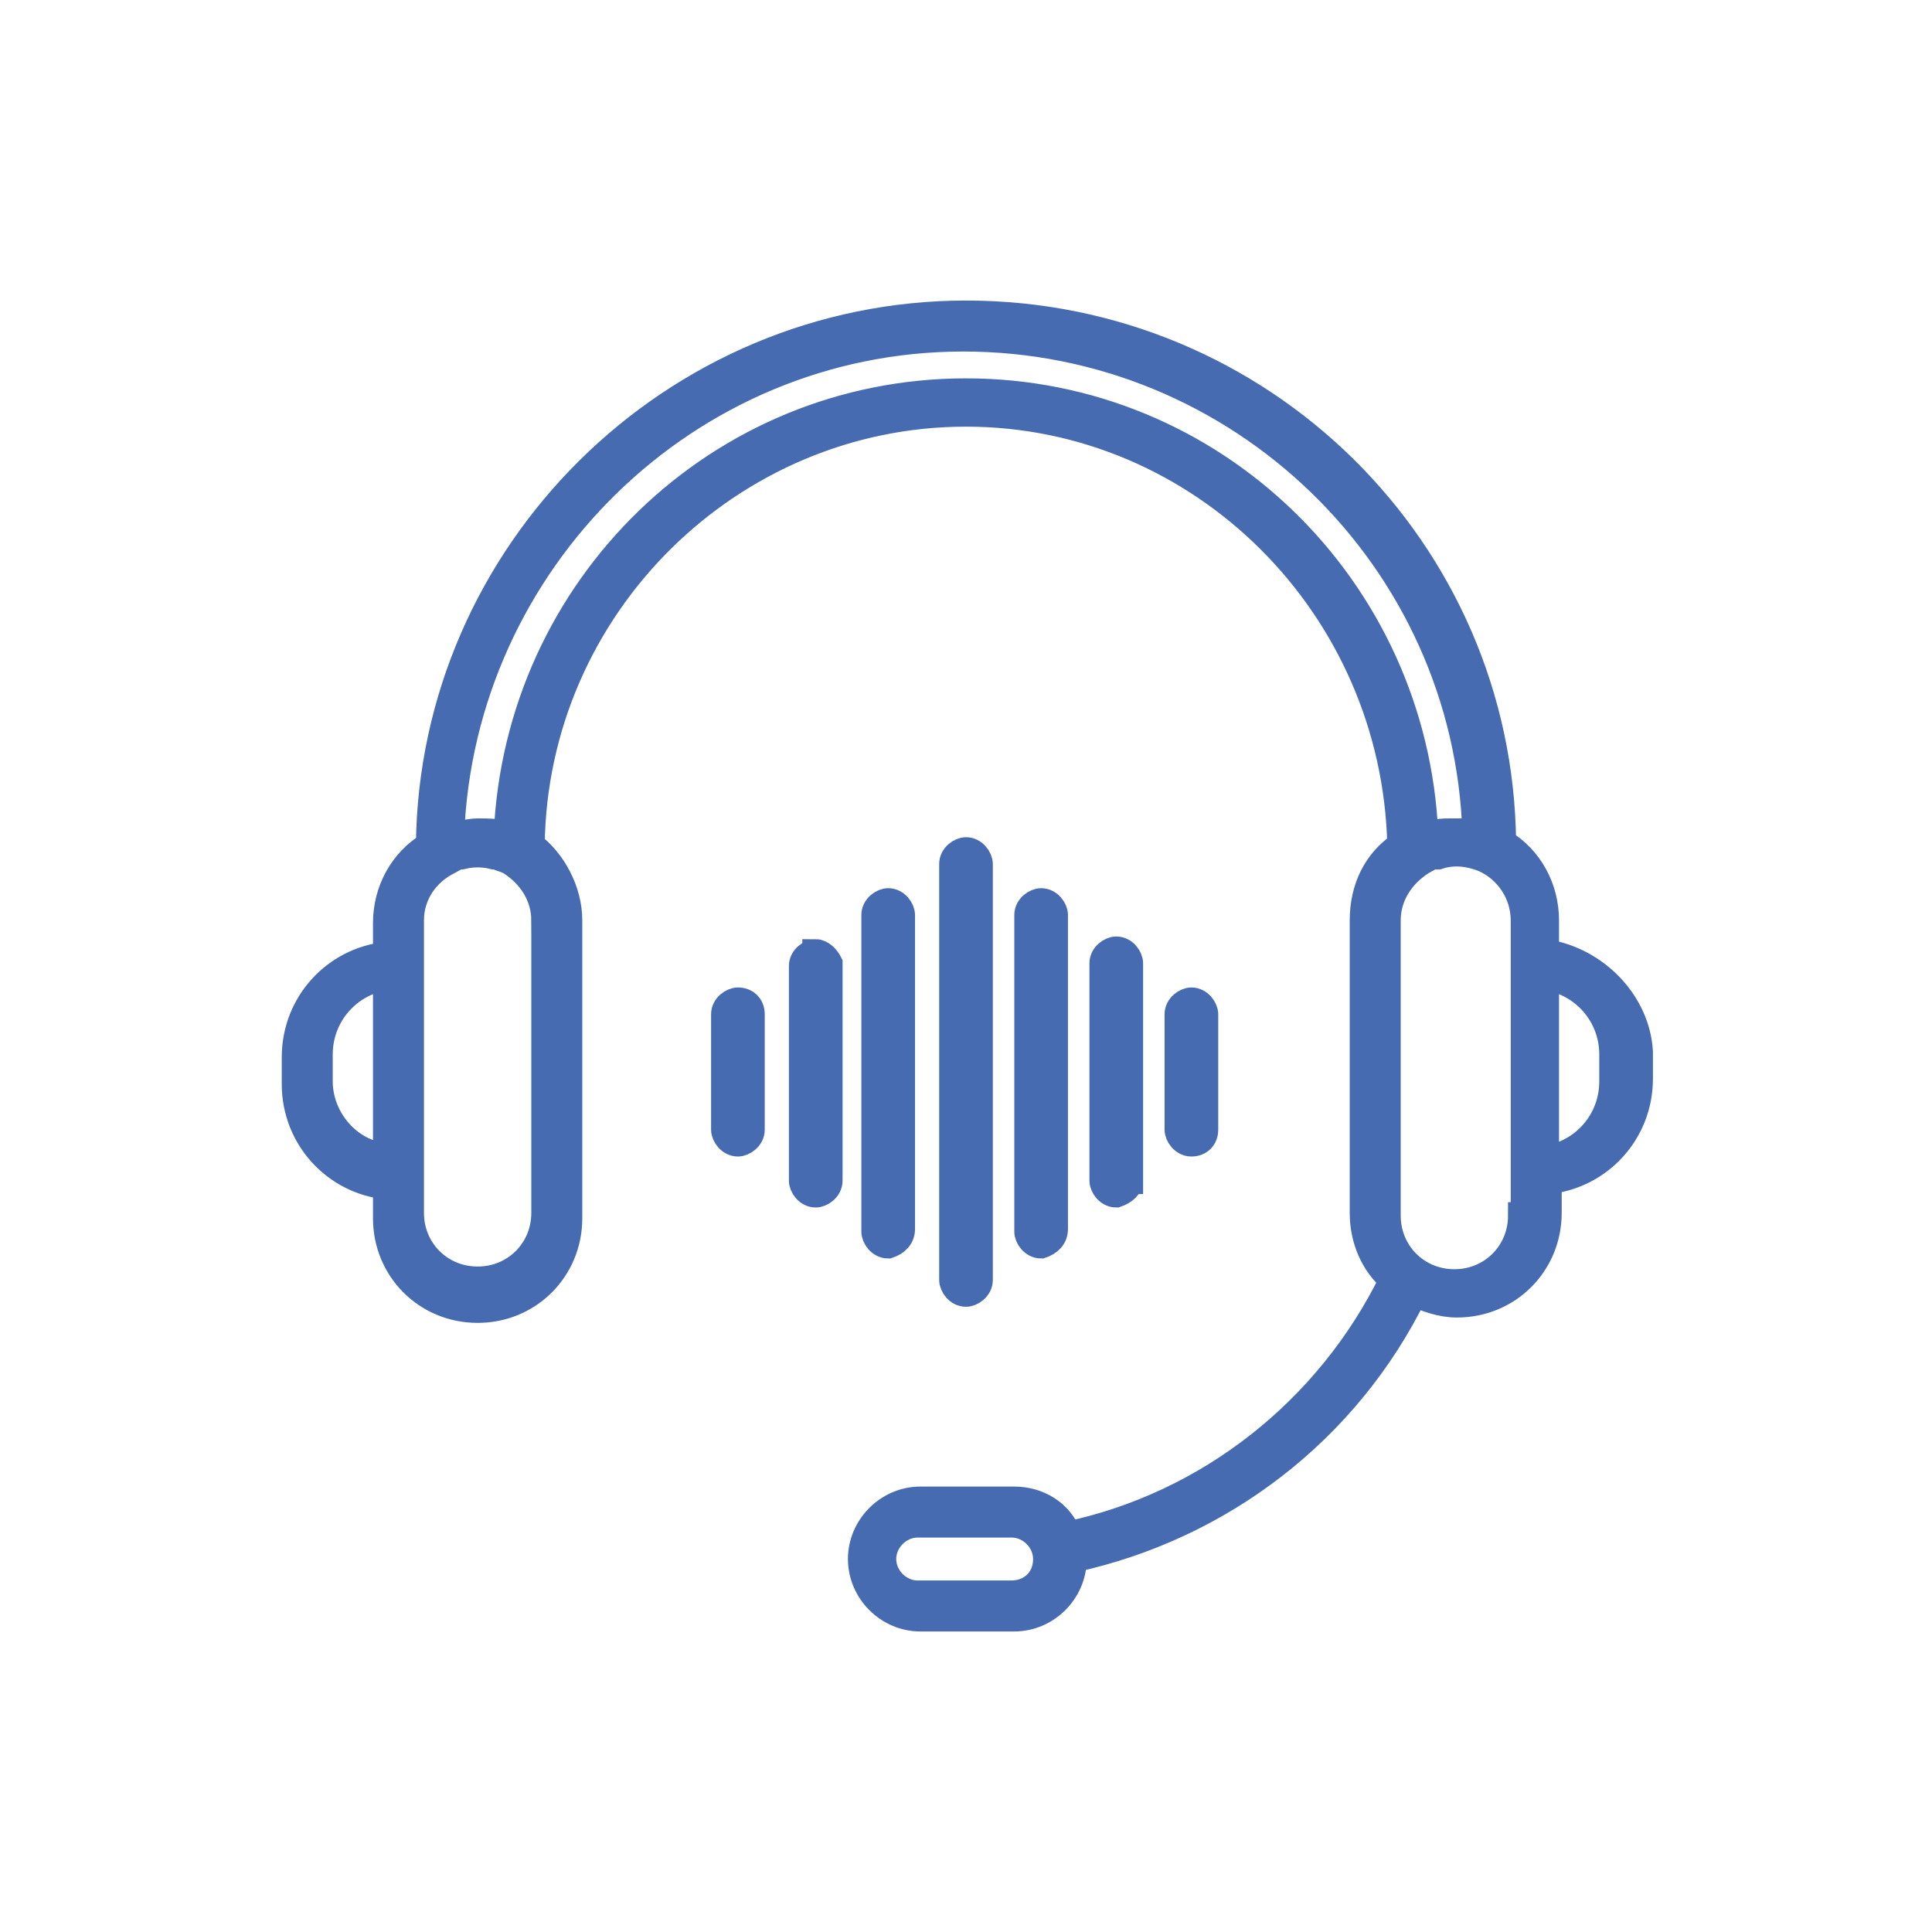
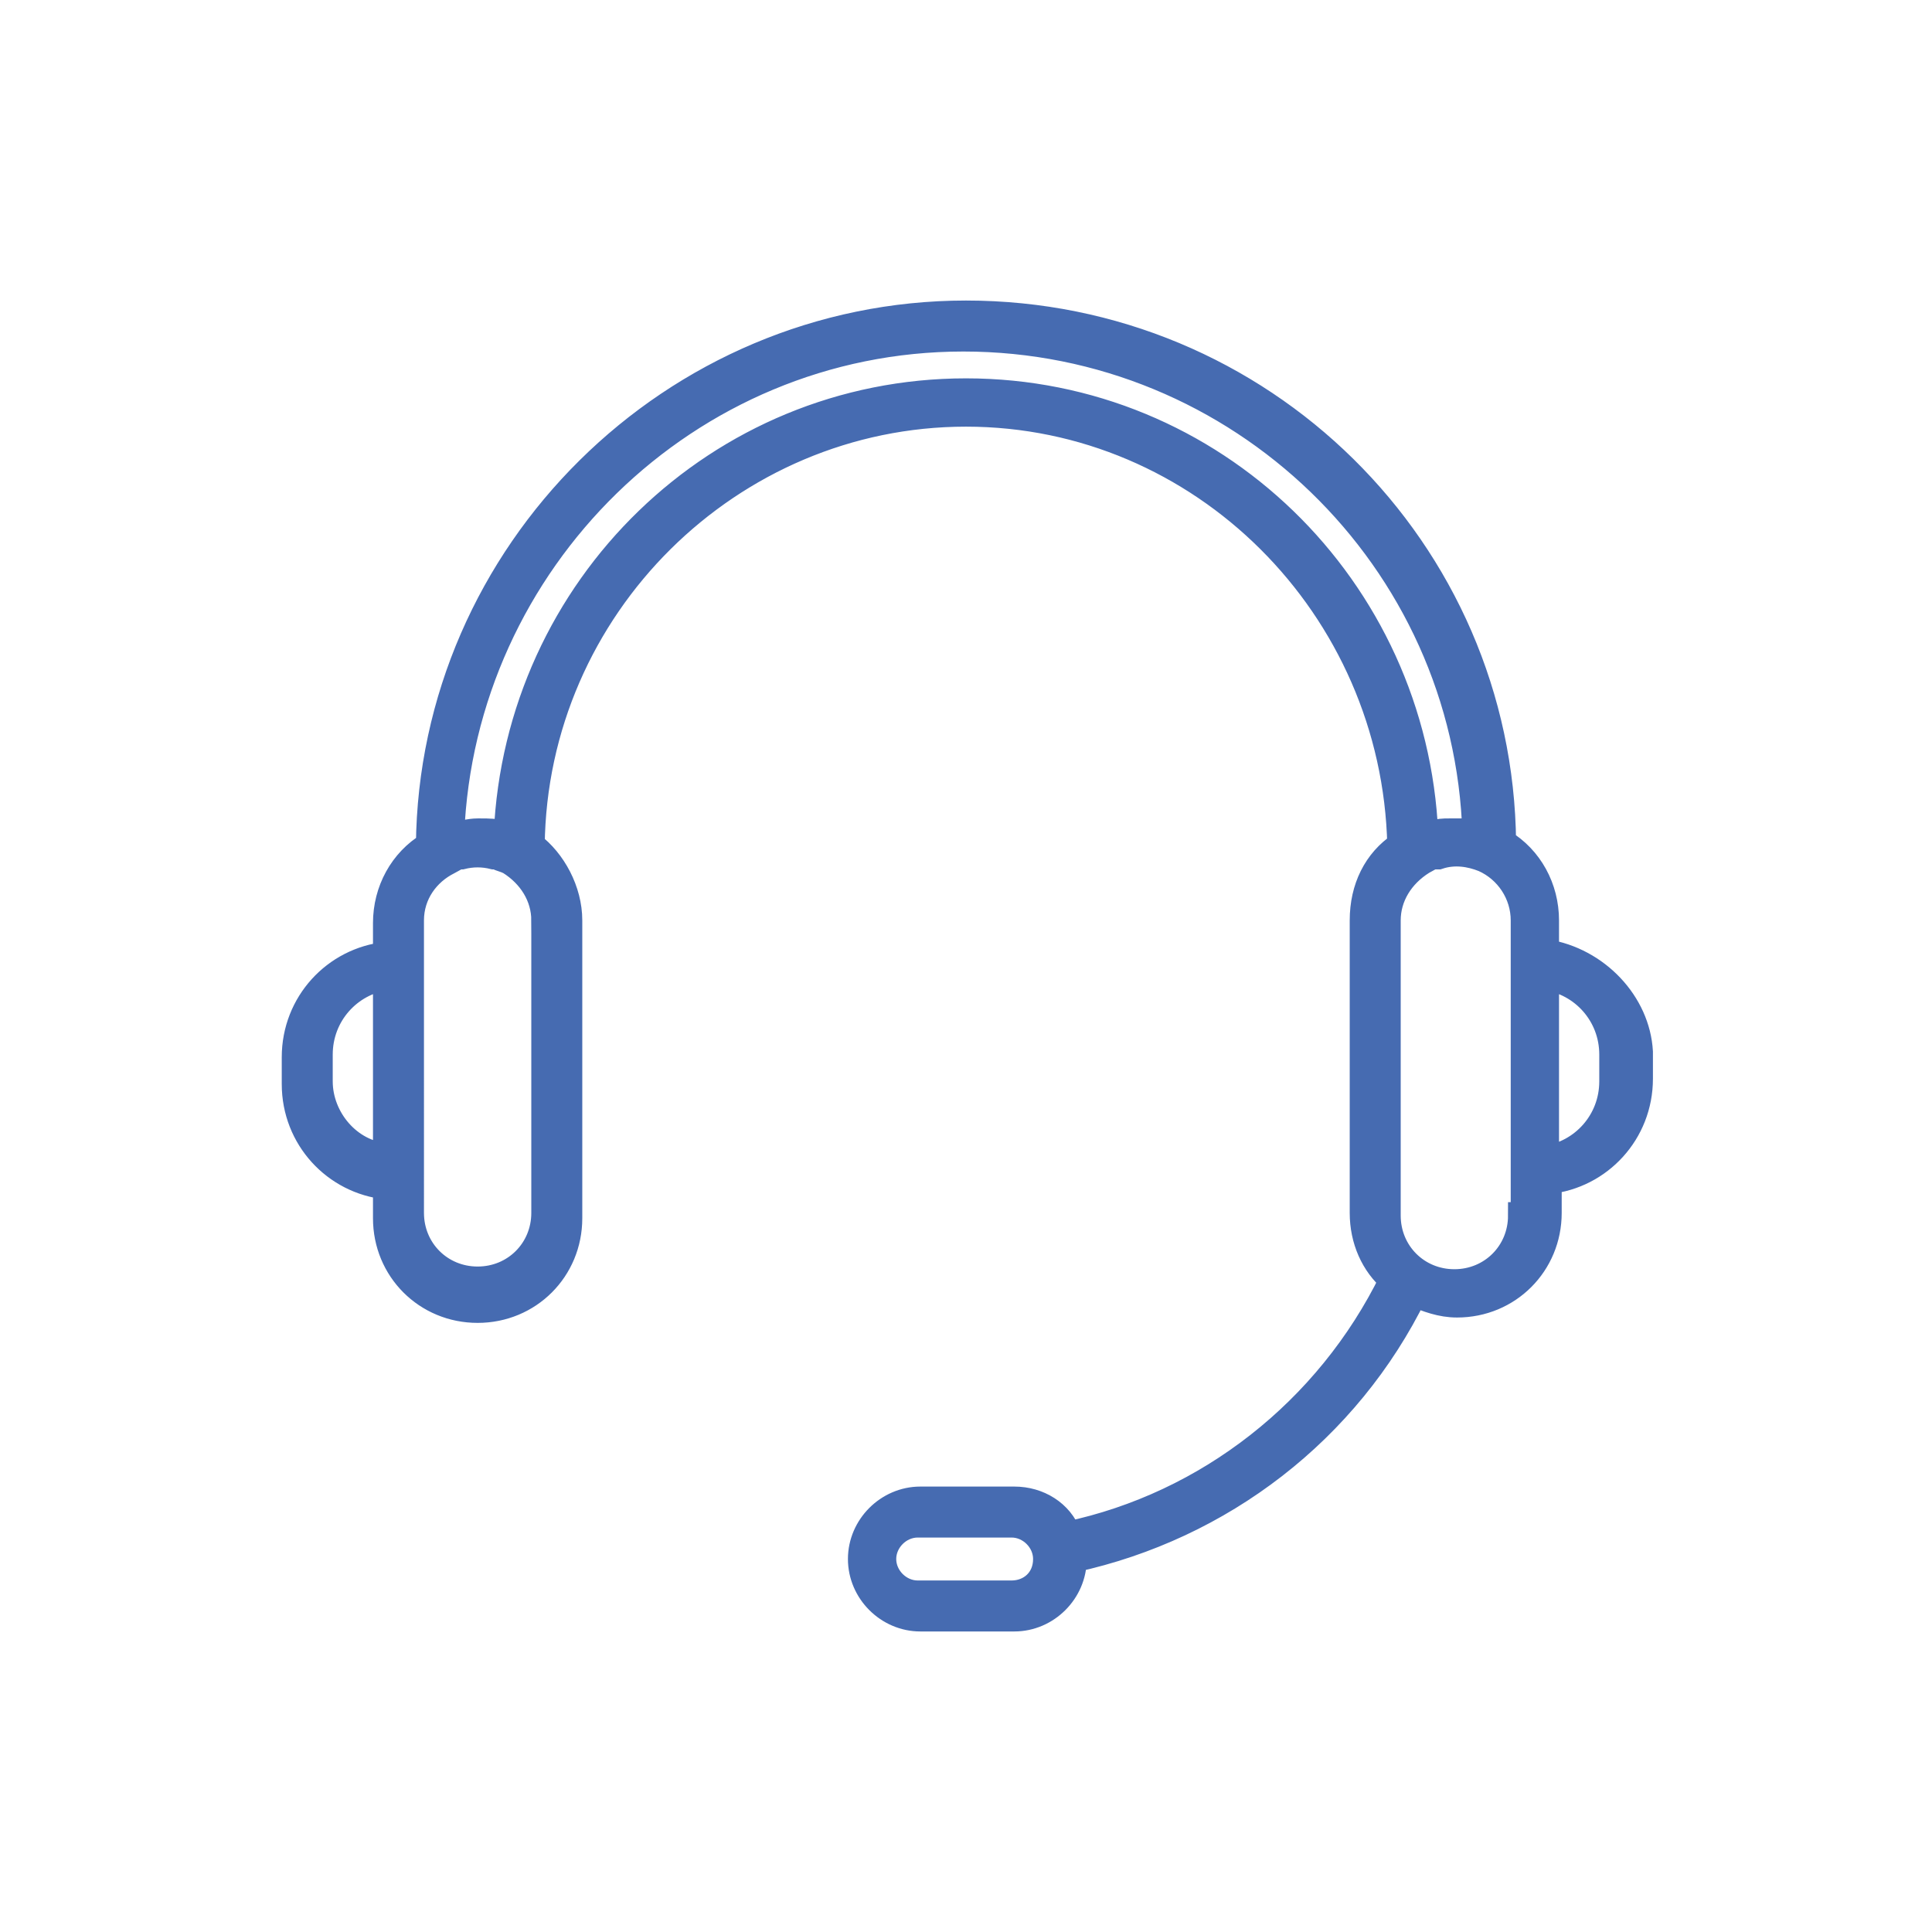
<svg xmlns="http://www.w3.org/2000/svg" version="1.1" id="Layer_1" x="0" y="0" viewBox="0 0 72 72" xml:space="preserve">
  <style type="text/css">.st0{fill:#466bb1;stroke:#466bb1;stroke-miterlimit:10}</style>
  <g>
    <path class="st0" d="M57.6 35.5v-1.2c0-1.2-.6-2.3-1.6-2.9-.1-10.9-9-19.7-20-19.7-10.9 0-19.9 8.9-20 19.8-1 .6-1.6 1.7-1.6 2.9v1.2c-1.9.2-3.4 1.8-3.4 3.8v1c0 2 1.5 3.6 3.4 3.8v1.2c0 1.9 1.5 3.4 3.4 3.4s3.4-1.5 3.4-3.4V34.3c0-1.1-.6-2.2-1.4-2.8.1-8.9 7.4-16.1 16.2-16.1 8.8 0 16 7.2 16.2 16.1-.9.6-1.4 1.6-1.4 2.8v10.9c0 1 .4 1.9 1.1 2.5-2.4 4.9-6.9 8.4-12.1 9.5-.3-.8-1.1-1.3-2-1.3h-3.5c-1.2 0-2.2 1-2.2 2.2 0 1.2 1 2.2 2.2 2.2h3.5c1.2 0 2.2-1 2.2-2.2 5.5-1.2 10.2-4.8 12.7-9.9.5.2 1 .4 1.6.4 1.9 0 3.4-1.5 3.4-3.4V44c1.9-.2 3.4-1.8 3.4-3.8v-1c-.1-1.8-1.6-3.4-3.5-3.7zM37.7 59.4h-3.5c-.7 0-1.3-.6-1.3-1.3 0-.7.6-1.3 1.3-1.3h3.5c.7 0 1.3.6 1.3 1.3 0 .8-.6 1.3-1.3 1.3zM11.9 40.3v-1c0-1.5 1.1-2.7 2.5-2.9v6.7c-1.4-.1-2.5-1.4-2.5-2.8zm8.4-6v10.9c0 1.4-1.1 2.5-2.5 2.5s-2.5-1.1-2.5-2.5V34.3c0-1 .6-1.8 1.4-2.2.2-.1.3-.2.5-.2.4-.1.8-.1 1.2 0h.1c.2.1.3.1.5.2.8.5 1.3 1.3 1.3 2.2zm32.8-3.2c-.4-9.2-7.9-16.5-17.1-16.5-9.2 0-16.7 7.3-17.1 16.5h-.1c-.3-.1-.6-.1-.9-.1h-.1c-.3 0-.6.1-.9.1h-.1c.4-10.2 8.8-18.5 19.1-18.5S54.7 20.8 55 31.1h-.1c-.1 0-.2 0-.3-.1H54c-.2 0-.4 0-.6.1-.1 0-.2 0-.2.1 0-.1 0-.1-.1-.1zm3.6 14.2c0 1.4-1.1 2.5-2.5 2.5s-2.5-1.1-2.5-2.5v-11c0-.9.5-1.7 1.3-2.2.2-.1.3-.2.5-.2h.1c.6-.2 1.2-.1 1.7.1.9.4 1.5 1.3 1.5 2.3v11zm3.4-5c0 1.5-1.1 2.7-2.5 2.9v-6.8c1.4.2 2.5 1.4 2.5 2.9v1z" />
-     <path class="st0" d="M36.5 47.7V32.2c0-.2-.2-.5-.5-.5-.2 0-.5.2-.5.5v15.5c0 .2.2.5.5.5.2 0 .5-.2.5-.5zM33.6 45.8V34.1c0-.2-.2-.5-.5-.5-.2 0-.5.2-.5.5v11.8c0 .2.2.5.5.5.3-.1.5-.3.5-.6zM30.4 35.5c-.2 0-.5.2-.5.5v8c0 .2.2.5.5.5.2 0 .5-.2.5-.5v-8.1c-.1-.2-.3-.4-.5-.4zM27.5 37.3c-.2 0-.5.2-.5.5v4.3c0 .2.2.5.5.5.2 0 .5-.2.5-.5v-4.3c0-.3-.2-.5-.5-.5zM39.3 45.8V34.1c0-.2-.2-.5-.5-.5-.2 0-.5.2-.5.5v11.8c0 .2.2.5.5.5.3-.1.5-.3.5-.6zM42.1 44v-8.1c0-.2-.2-.5-.5-.5-.2 0-.5.2-.5.5V44c0 .2.2.5.5.5.3-.1.5-.3.5-.5zM44.9 42.1v-4.3c0-.2-.2-.5-.5-.5-.2 0-.5.2-.5.5v4.3c0 .2.2.5.5.5s.5-.2.5-.5z" />
  </g>
</svg>